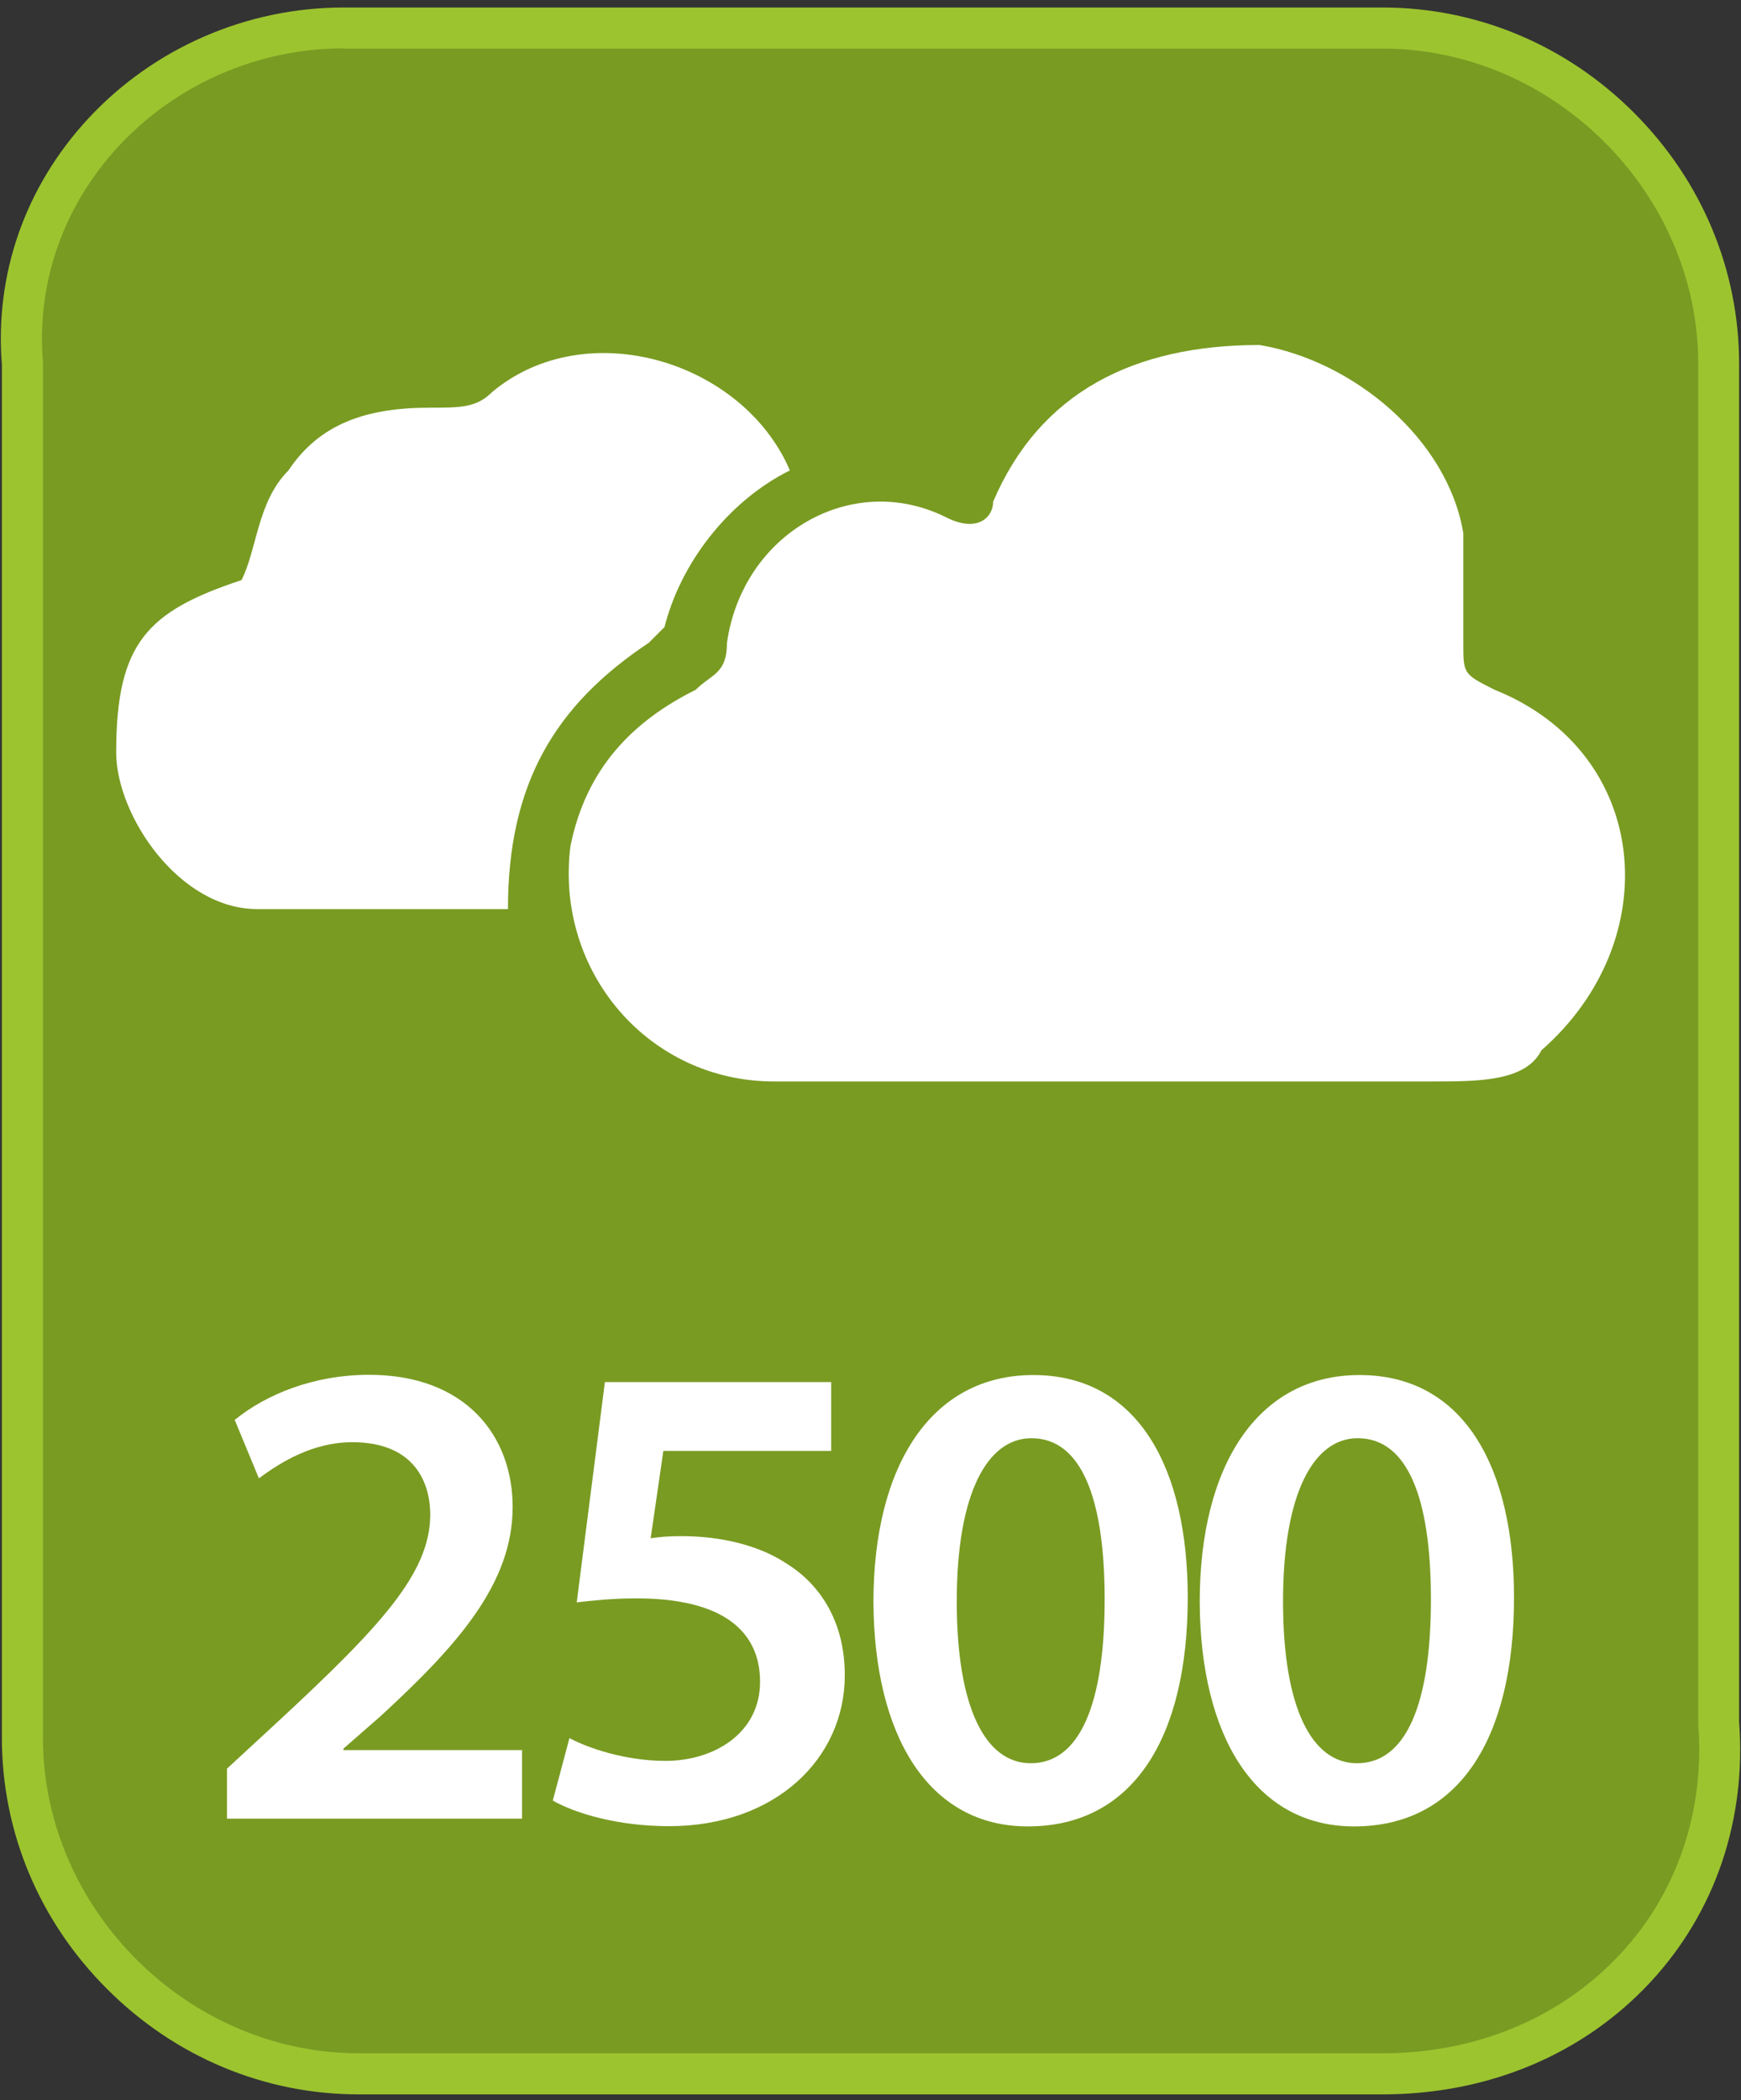
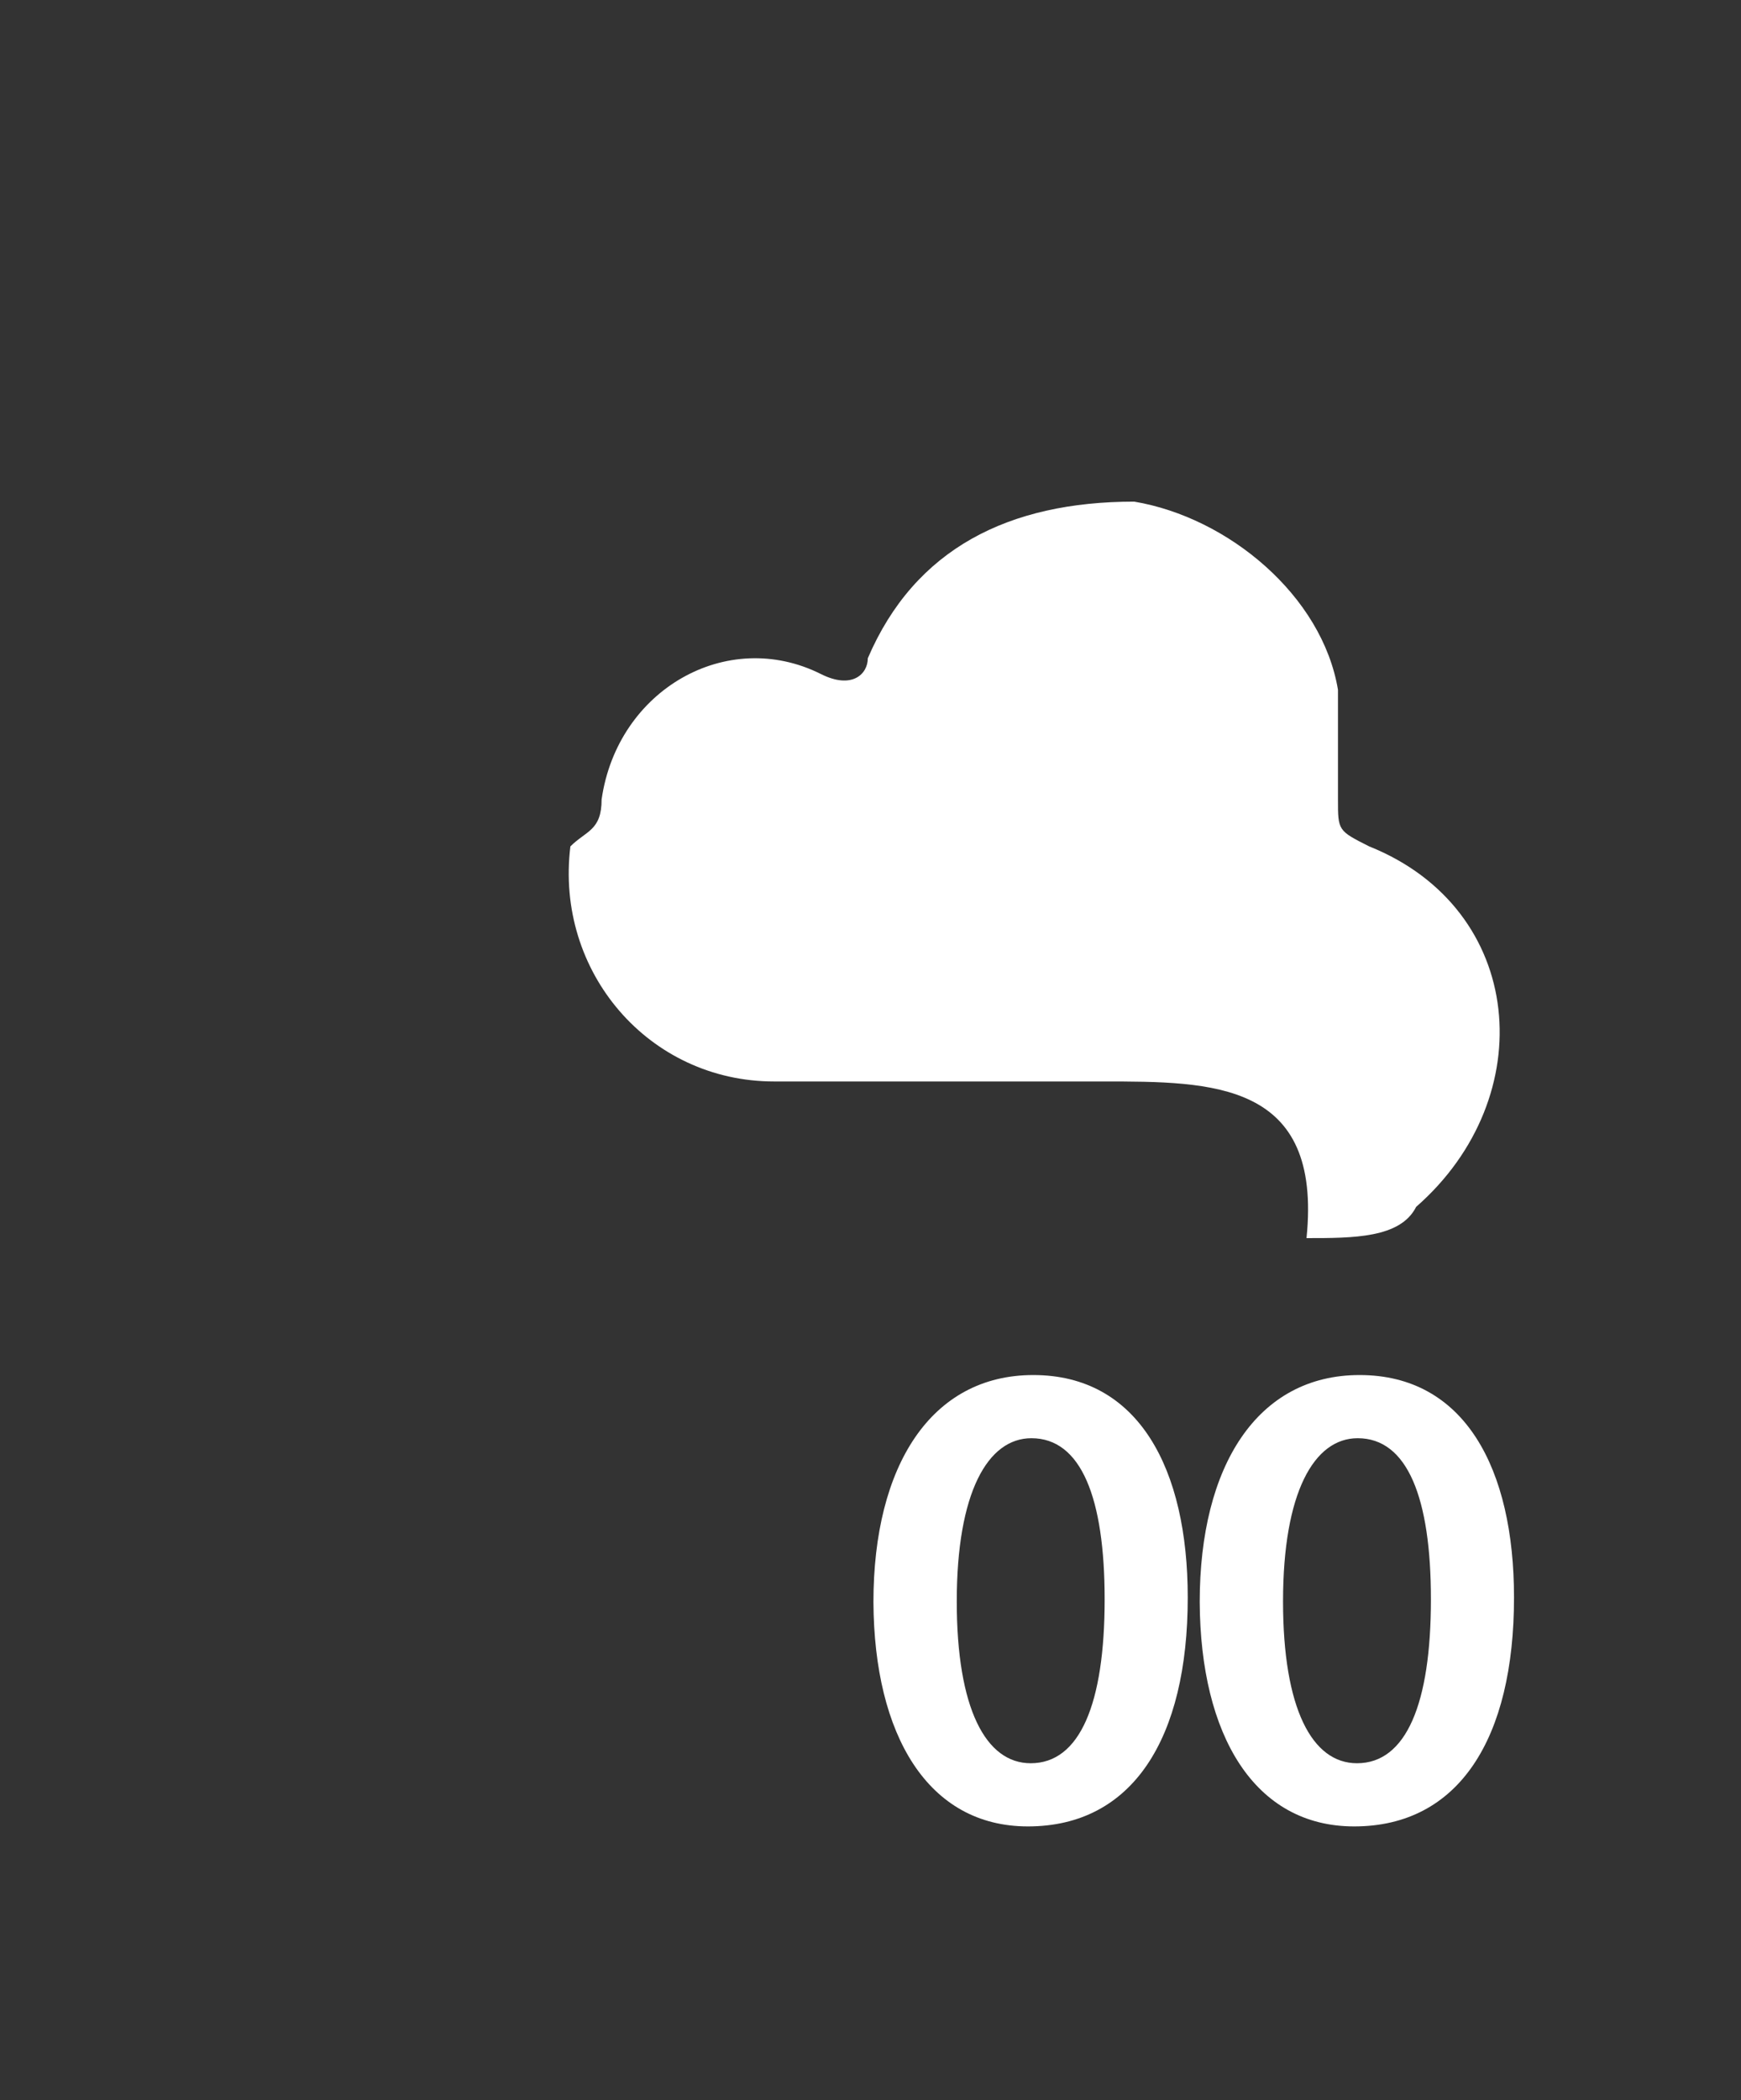
<svg xmlns="http://www.w3.org/2000/svg" version="1.1" id="Layer_1" x="0px" y="0px" viewBox="0 0 741.7 894.3" style="enable-background:new 0 0 741.7 894.3;" xml:space="preserve">
  <rect x="0" y="0" width="741.7" height="894.3" fill="#333333" stroke="none" />
  <style type="text/css">
	.st0{fill:#799B22;}
	.st1{fill:#9CC42F;}
	.st2{fill:#FFFFFF;}
</style>
  <g>
-     <path class="st0" d="M589,883.1H152.8c-78.1,0-143.3-65-143.3-143.1V155C3.1,76.9,68.1,11.9,146.3,11.9H589   c78.1,0,143.2,65,143.2,143.1l0,0l0,0v578.6C738.7,818.1,673.7,883.1,589,883.1z" />
-     <path class="st1" d="M589,891.8H152.8c-40.1,0-78.2-15.9-107.1-44.8C16.7,818.1,0.8,780.1,0.8,740V155.3   c-3.1-38.5,9.9-75.7,36.6-104.6C65.3,20.5,105,3.2,146.3,3.2H589c40.1,0,78.2,15.9,107.1,44.8c28.9,28.9,44.8,66.9,44.8,107v578.3   c3.1,41.7-10.2,80.9-37.6,110.5C674.6,874.8,634,891.8,589,891.8z M146.3,20.6c-36.4,0-71.4,15.3-96,41.9   c-23.4,25.4-34.8,58-32,91.7l0,0.7V740c0,72.8,61.6,134.3,134.5,134.3H589c40,0,76.1-15.1,101.5-42.5c24.1-26,35.8-60.7,33-97.6   l0-0.7V155c0-72.8-61.6-134.3-134.4-134.3H146.3z" />
+     </g>
+   <g>
+     <path class="st2" d="M470,460.5c-46.7,0-93.4,0-140.2,0c-53.4,0-93.4-46.7-86.8-100.1c6.7-6.7,13.3-6.7,13.3-20c6.7-46.7,53.4-73.4,93.4-53.4c13.3,6.7,20,0,20-6.7c20-46.7,60.1-66.7,113.5-66.7   c40,6.7,80.1,40,86.8,80.1c0,13.3,0,26.7,0,46.7c0,13.3,0,13.3,13.3,20c66.7,26.7,73.4,106.8,20,153.5   c-6.7,13.3-26.7,13.3-46.7,13.3l0,0C563.4,460.5,516.7,460.5,470,460.5L470,460.5z" />
  </g>
  <g>
-     <path class="st2" d="M470,460.5c-46.7,0-93.4,0-140.2,0c-53.4,0-93.4-46.7-86.8-100.1c6.7-33.4,26.7-53.4,53.4-66.7   c6.7-6.7,13.3-6.7,13.3-20c6.7-46.7,53.4-73.4,93.4-53.4c13.3,6.7,20,0,20-6.7c20-46.7,60.1-66.7,113.5-66.7   c40,6.7,80.1,40,86.8,80.1c0,13.3,0,26.7,0,46.7c0,13.3,0,13.3,13.3,20c66.7,26.7,73.4,106.8,20,153.5   c-6.7,13.3-26.7,13.3-46.7,13.3l0,0C563.4,460.5,516.7,460.5,470,460.5L470,460.5z" />
-     <path class="st2" d="M216.4,387.1c-33.4,0-73.4,0-106.8,0s-60.1-40-60.1-66.7c0-46.7,13.3-60.1,53.4-73.4   c6.7-13.3,6.7-33.4,20-46.7c13.3-20,33.4-26.7,60.1-26.7c13.3,0,20,0,26.7-6.7c40-33.4,106.8-13.3,126.8,33.4   c-26.7,13.3-46.7,40-53.4,66.7l-6.7,6.7C236.4,300.3,216.4,333.7,216.4,387.1C216.4,380.4,216.4,380.4,216.4,387.1z" />
-   </g>
-   <g>
-     <path class="st2" d="M96.7,774.5v-21.4l22-20.3c43.8-40.6,64.3-62.9,64.6-87.5c0-16.6-8.9-31.2-33.2-31.2   c-16.6,0-30.3,8.3-39.8,15.4l-10.3-24.9c13.4-10.9,33.7-19.2,57.2-19.2c41.2,0,61.2,26,61.2,56.3c0,32.6-23.5,58.9-56.1,88.9   l-16,14v0.6h76.1v29.2H96.7z" />
-     <path class="st2" d="M354.1,617.8h-71.5l-5.4,37.2c4-0.6,7.7-0.9,13.2-0.9c16.3,0,32.9,3.7,45.2,12c14,8.9,24.3,24.6,24.3,47.2   c0,35.5-29.5,64.3-74.9,64.3c-21.7,0-39.8-5.4-49.5-10.9l7.1-26.6c8,4.3,24,9.7,40.9,9.7c20.6,0,40.3-11.7,40.3-33.7   c0-21.4-15.7-35.5-52.6-35.5c-10.6,0-18.3,0.9-25.5,1.7l12-93.8h96.4V617.8z" />
    <path class="st2" d="M506,680.2c0,60.1-23.5,97.5-68.1,97.5c-42.6,0-65.5-38.9-65.8-95.5c0-58.1,24.6-96.7,68.1-96.7   C485.1,585.5,506,625.5,506,680.2z M407.6,681.9c0,45.5,12.3,68.9,31.5,68.9c20.9,0,31.5-25.2,31.5-69.8c0-43.2-10-68.6-31.2-68.6   C420.8,612.4,407.6,635.5,407.6,681.9z" />
    <path class="st2" d="M645,680.2c0,60.1-23.5,97.5-68.1,97.5c-42.6,0-65.5-38.9-65.8-95.5c0-58.1,24.6-96.7,68.1-96.7   C624.1,585.5,645,625.5,645,680.2z M546.6,681.9c0,45.5,12.3,68.9,31.5,68.9c20.9,0,31.5-25.2,31.5-69.8c0-43.2-10-68.6-31.2-68.6   C559.8,612.4,546.6,635.5,546.6,681.9z" />
  </g>
</svg>